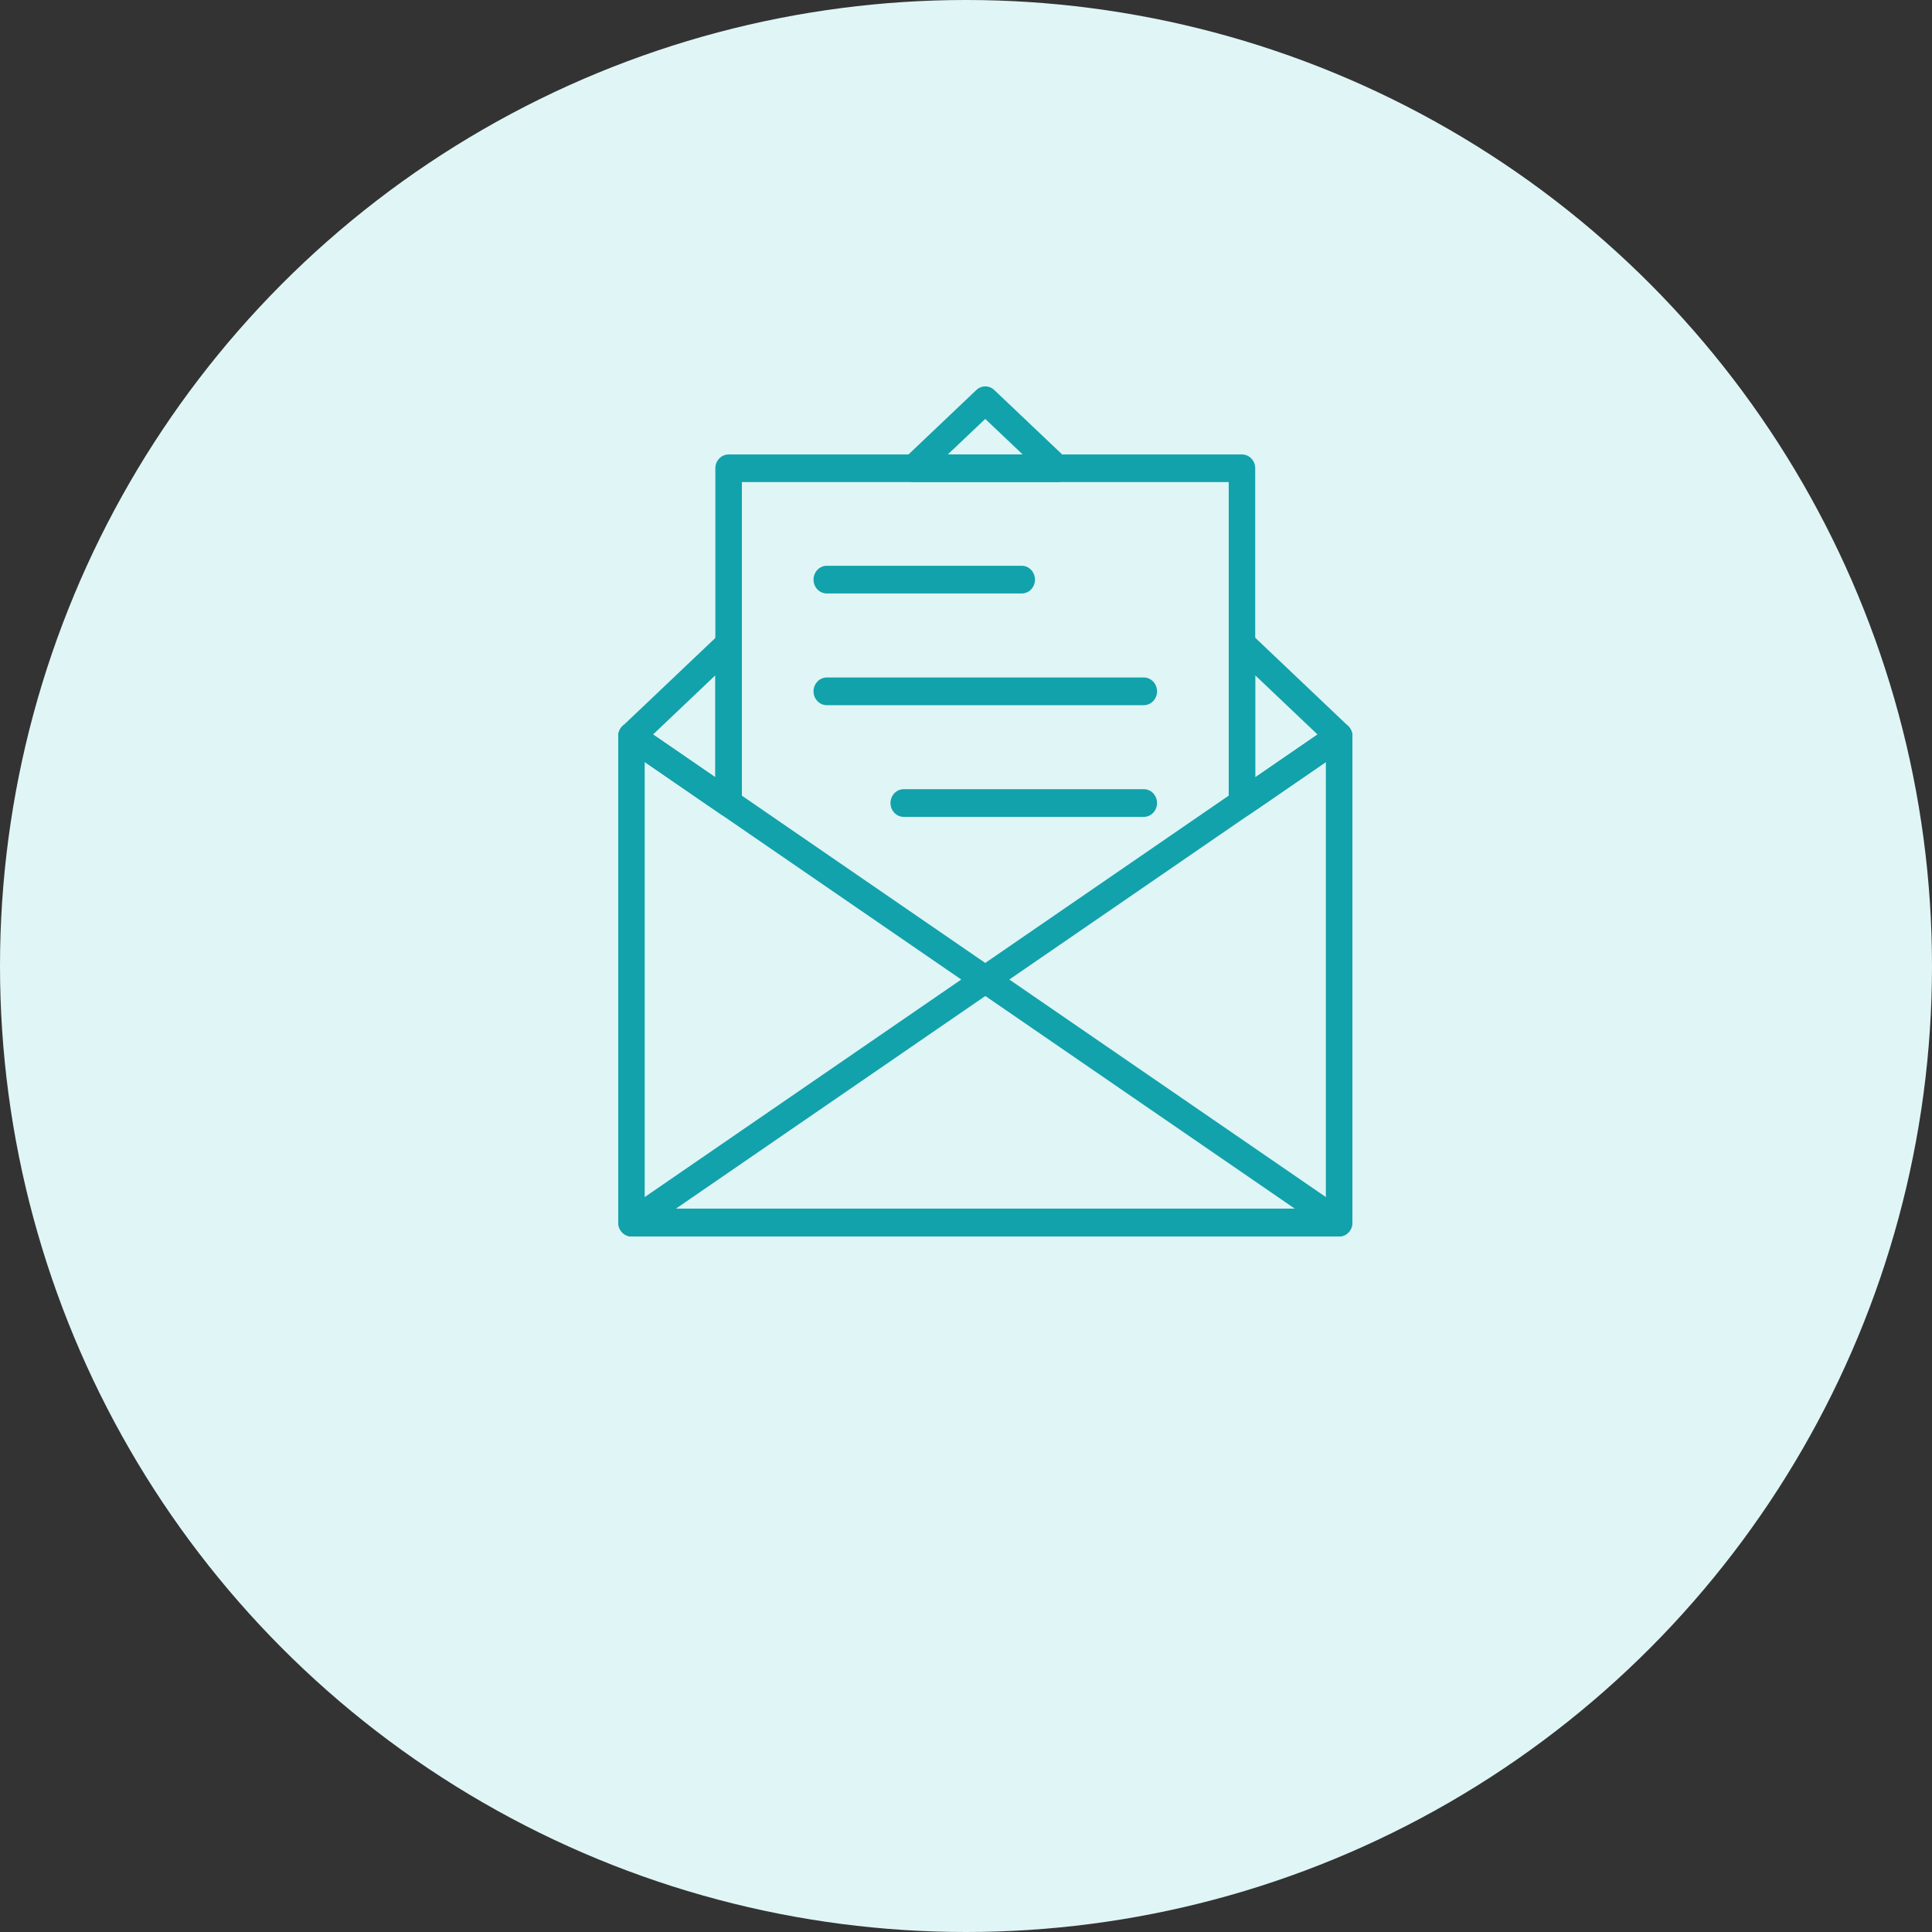
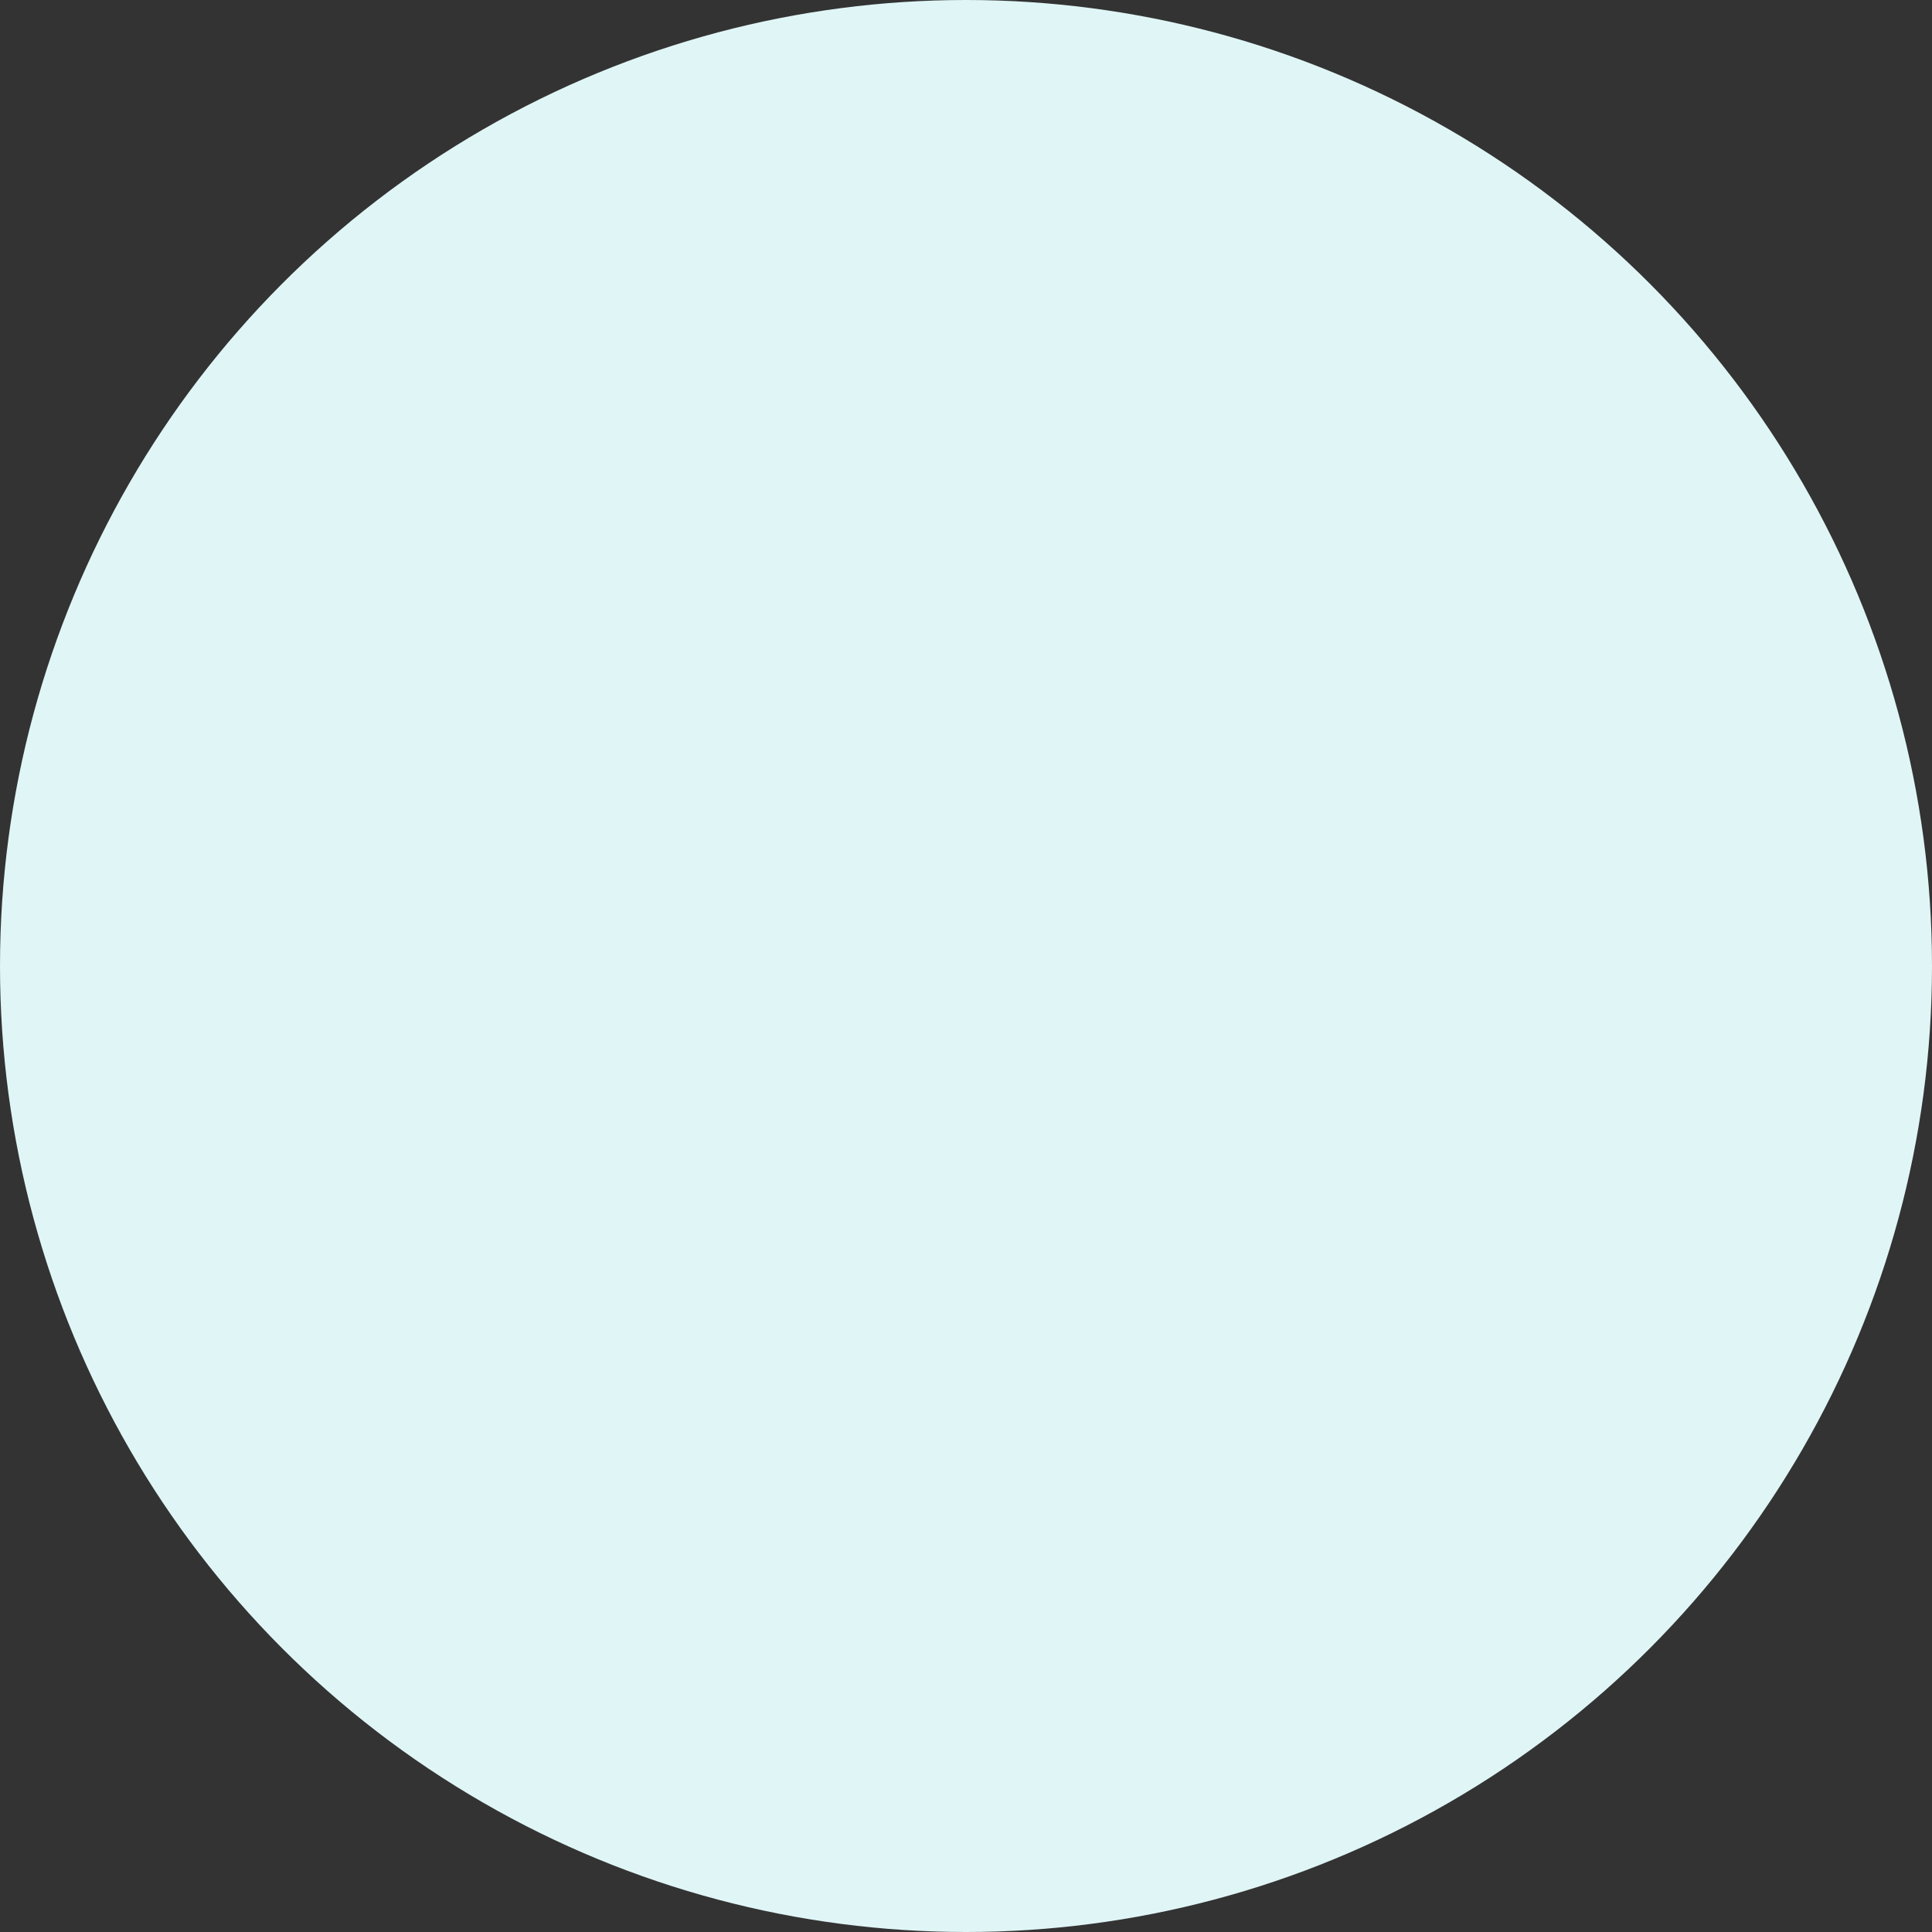
<svg xmlns="http://www.w3.org/2000/svg" width="50" height="50" viewBox="0 0 50 50" fill="none">
  <rect x="0" y="0" width="50" height="50" fill="#333333" stroke="none" />
  <circle cx="25" cy="25" r="25" fill="#E0F5F6" />
  <g clip-path="url(#clip0_763_1985)">
-     <path d="M18.857 21.141C18.791 21.141 18.726 21.12 18.669 21.083L16.154 19.355C16.066 19.293 16.008 19.194 16 19.083C15.992 18.973 16.033 18.865 16.111 18.791L18.626 16.403C18.726 16.307 18.871 16.283 18.996 16.34C19.12 16.398 19.2 16.526 19.2 16.667V20.784C19.2 20.916 19.131 21.037 19.02 21.1C18.969 21.129 18.914 21.143 18.858 21.143L18.857 21.141ZM16.899 19.01L18.513 20.12V17.477L16.899 19.01Z" fill="#12A2AB" />
-     <path d="M34.657 32H16.343C16.154 32 16 31.84 16 31.642V19.054C16 18.923 16.069 18.802 16.18 18.739C16.291 18.675 16.425 18.682 16.531 18.754L18.755 20.282C18.914 20.391 18.956 20.613 18.853 20.777C18.749 20.943 18.536 20.987 18.379 20.88L16.685 19.715V31.279H34.313V19.719L32.56 20.924C32.402 21.032 32.189 20.987 32.086 20.822C31.982 20.656 32.026 20.434 32.184 20.326L34.469 18.756C34.573 18.684 34.709 18.677 34.82 18.74C34.931 18.803 35 18.923 35 19.056V31.642C35 31.84 34.846 32 34.657 32Z" fill="#12A2AB" />
+     <path d="M34.657 32C16.154 32 16 31.84 16 31.642V19.054C16 18.923 16.069 18.802 16.18 18.739C16.291 18.675 16.425 18.682 16.531 18.754L18.755 20.282C18.914 20.391 18.956 20.613 18.853 20.777C18.749 20.943 18.536 20.987 18.379 20.88L16.685 19.715V31.279H34.313V19.719L32.56 20.924C32.402 21.032 32.189 20.987 32.086 20.822C31.982 20.656 32.026 20.434 32.184 20.326L34.469 18.756C34.573 18.684 34.709 18.677 34.82 18.74C34.931 18.803 35 18.923 35 19.056V31.642C35 31.84 34.846 32 34.657 32Z" fill="#12A2AB" />
    <path d="M32.144 21.141C32.088 21.141 32.032 21.127 31.982 21.098C31.87 21.035 31.802 20.916 31.802 20.782V16.666C31.802 16.524 31.882 16.396 32.006 16.338C32.13 16.28 32.274 16.305 32.376 16.401L34.891 18.79C34.969 18.865 35.01 18.973 35.002 19.082C34.993 19.191 34.936 19.292 34.848 19.353L32.333 21.081C32.276 21.12 32.211 21.139 32.145 21.139L32.144 21.141ZM32.485 17.477V20.12L34.099 19.01L32.485 17.477Z" fill="#12A2AB" />
-     <path d="M27.354 12.476H23.646C23.503 12.476 23.378 12.385 23.327 12.247C23.276 12.109 23.31 11.953 23.415 11.853L25.269 10.092C25.4 9.968 25.6 9.968 25.73 10.092L27.585 11.853C27.689 11.952 27.725 12.109 27.673 12.247C27.622 12.385 27.495 12.476 27.354 12.476ZM24.532 11.76H26.466L25.498 10.842L24.53 11.76H24.532Z" fill="#12A2AB" />
-     <path d="M18.857 21.028C18.667 21.028 18.513 20.868 18.513 20.67V12.119C18.513 11.921 18.667 11.761 18.857 11.761H32.142C32.331 11.761 32.485 11.921 32.485 12.119V20.634C32.485 20.832 32.331 20.992 32.142 20.992C31.952 20.992 31.799 20.832 31.799 20.634V12.476H19.2V20.67C19.2 20.868 19.046 21.028 18.857 21.028Z" fill="#12A2AB" />
    <path d="M34.657 32H16.343C16.191 32 16.059 31.896 16.015 31.746C15.971 31.594 16.028 31.431 16.155 31.344L24.877 25.35L16.154 19.355C15.995 19.246 15.953 19.024 16.056 18.86C16.16 18.694 16.373 18.65 16.53 18.757L25.498 24.921L34.467 18.757C34.626 18.648 34.838 18.694 34.941 18.86C35.046 19.025 35.002 19.247 34.843 19.355L26.121 25.35L34.843 31.344C34.969 31.431 35.026 31.595 34.984 31.746C34.94 31.898 34.807 32 34.655 32H34.657ZM17.488 31.283H33.514L25.5 25.776L17.488 31.283Z" fill="#12A2AB" />
    <path d="M26.442 15.359H21.398C21.208 15.359 21.054 15.199 21.054 15.001C21.054 14.803 21.208 14.642 21.398 14.642H26.442C26.632 14.642 26.785 14.803 26.785 15.001C26.785 15.199 26.632 15.359 26.442 15.359Z" fill="#12A2AB" />
    <path d="M29.601 18.25H21.398C21.208 18.25 21.054 18.09 21.054 17.892C21.054 17.694 21.208 17.533 21.398 17.533H29.601C29.791 17.533 29.944 17.694 29.944 17.892C29.944 18.09 29.791 18.25 29.601 18.25Z" fill="#12A2AB" />
    <path d="M29.601 21.141H23.389C23.2 21.141 23.046 20.98 23.046 20.782C23.046 20.584 23.2 20.424 23.389 20.424H29.601C29.791 20.424 29.944 20.584 29.944 20.782C29.944 20.98 29.791 21.141 29.601 21.141Z" fill="#12A2AB" />
  </g>
  <defs>
    <clipPath id="clip0_763_1985">
-       <rect width="19" height="22" fill="white" transform="translate(16 10)" />
-     </clipPath>
+       </clipPath>
  </defs>
</svg>